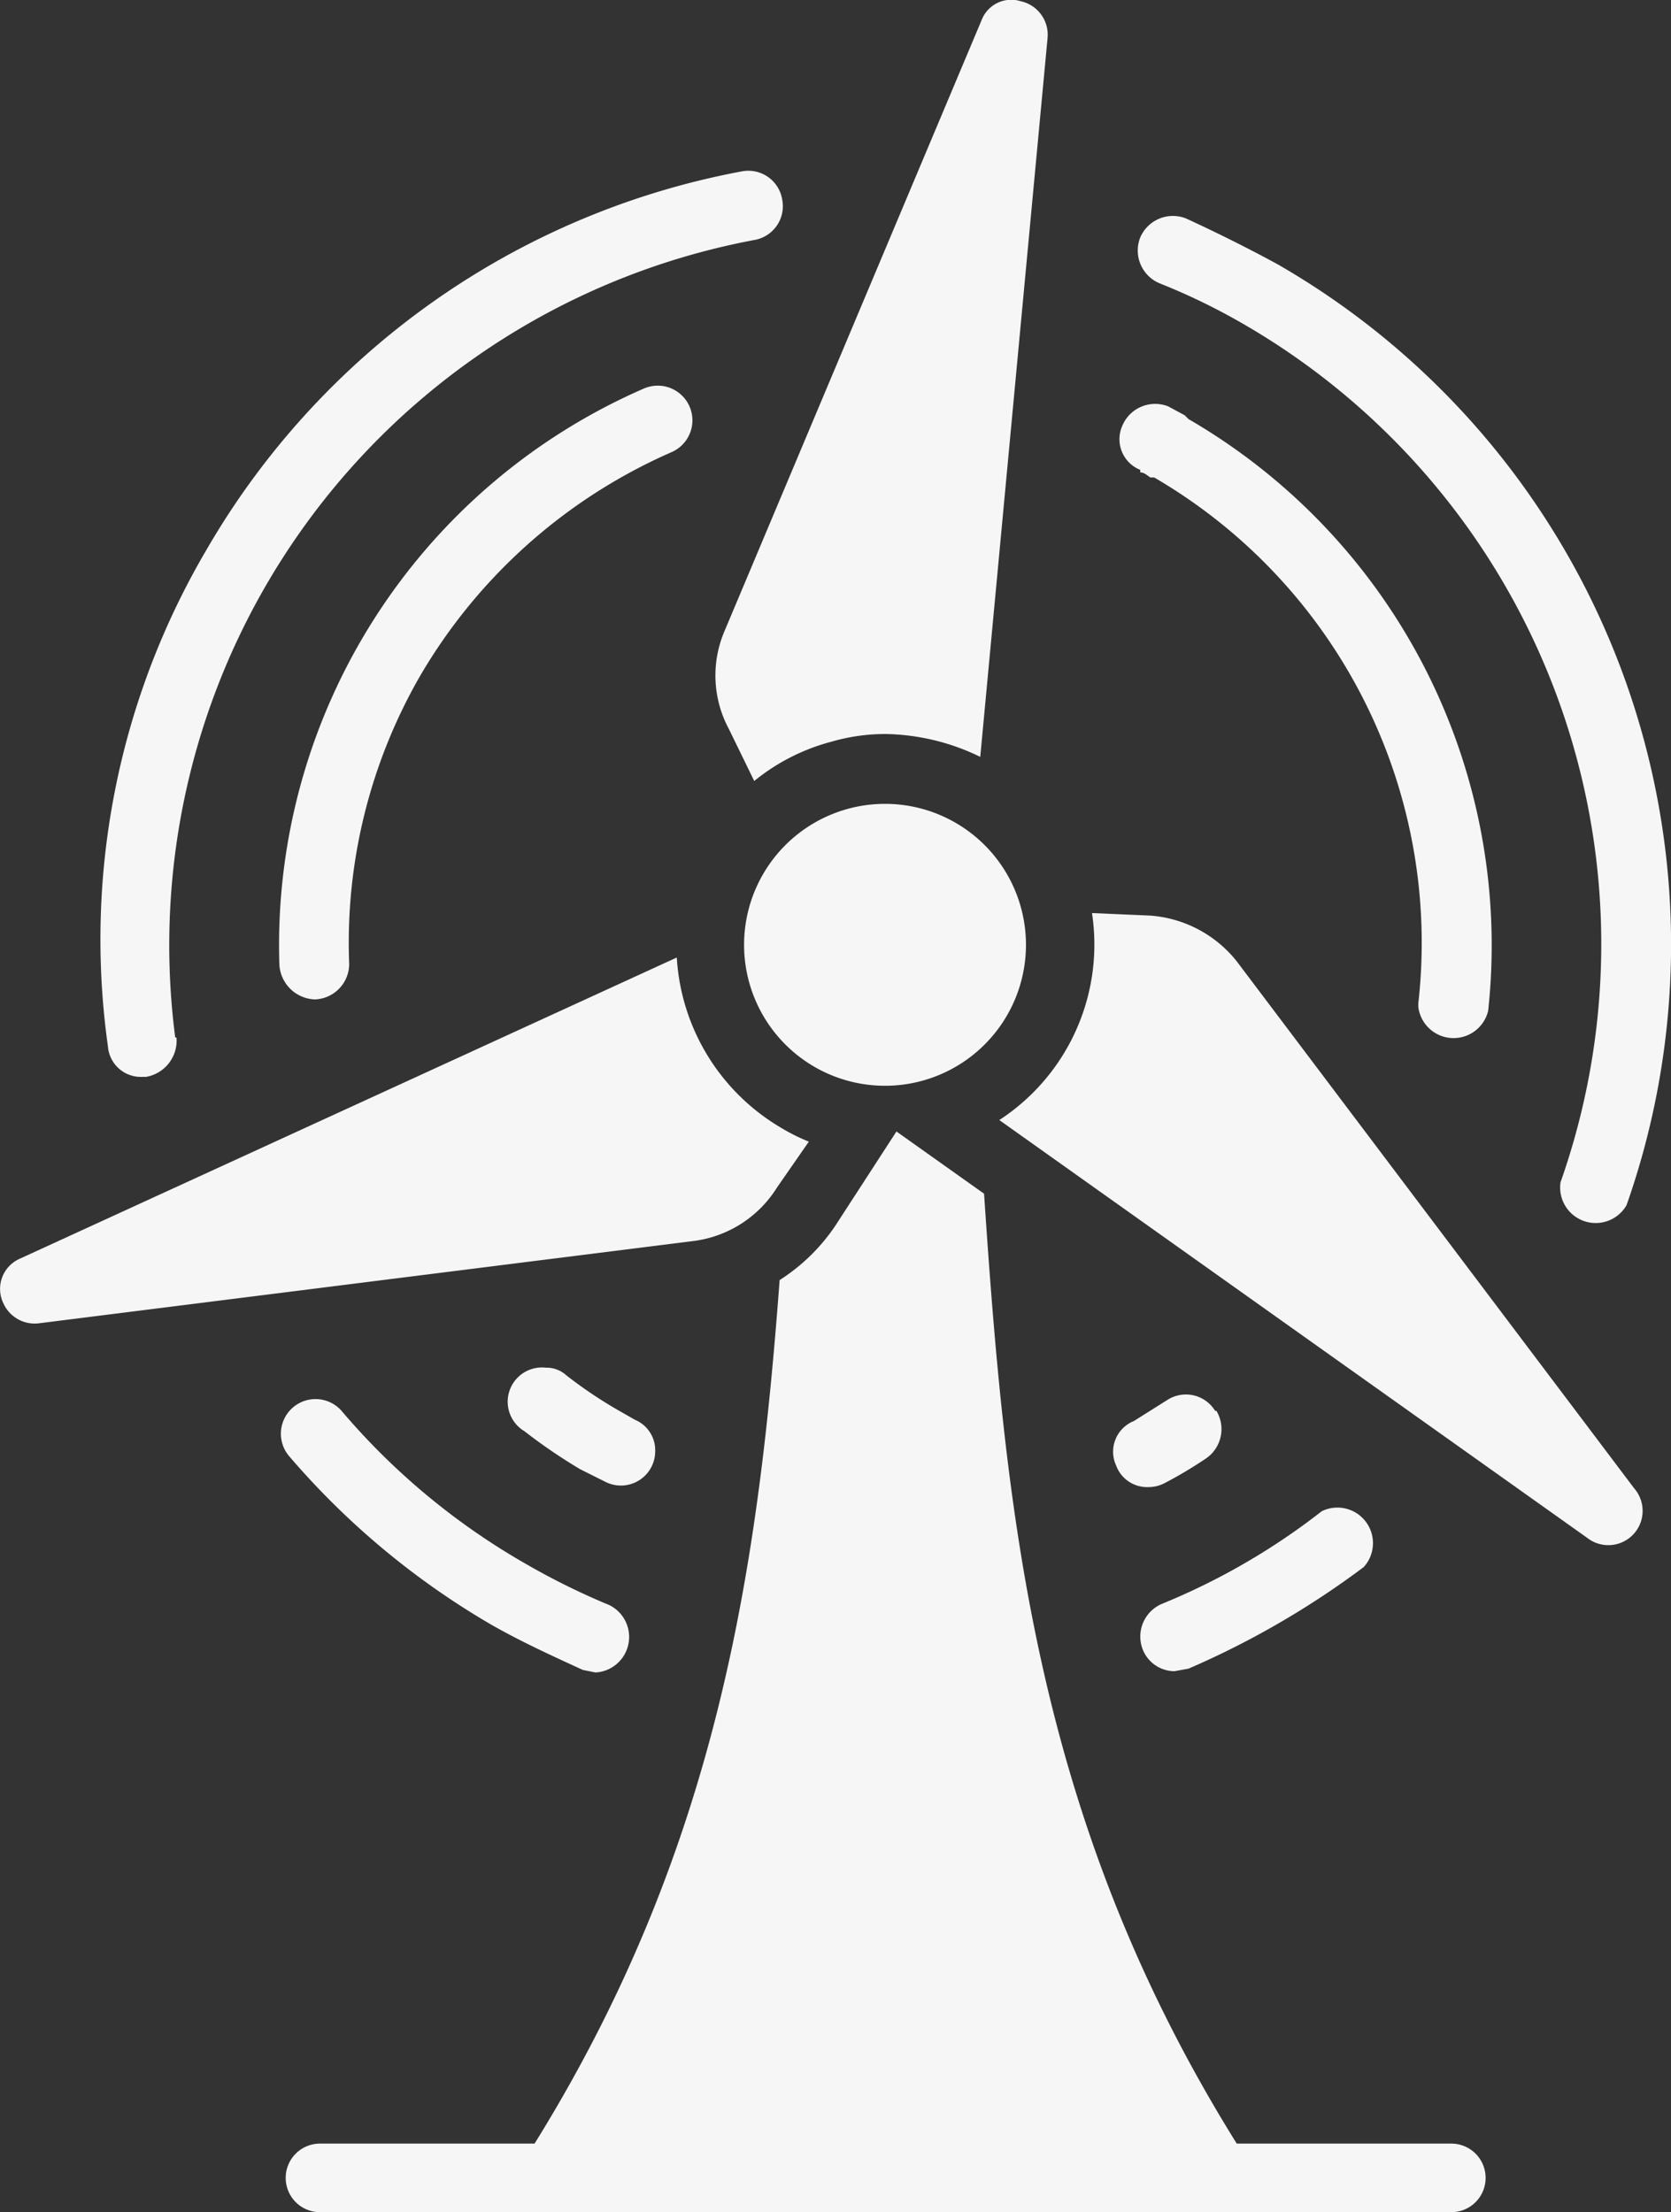
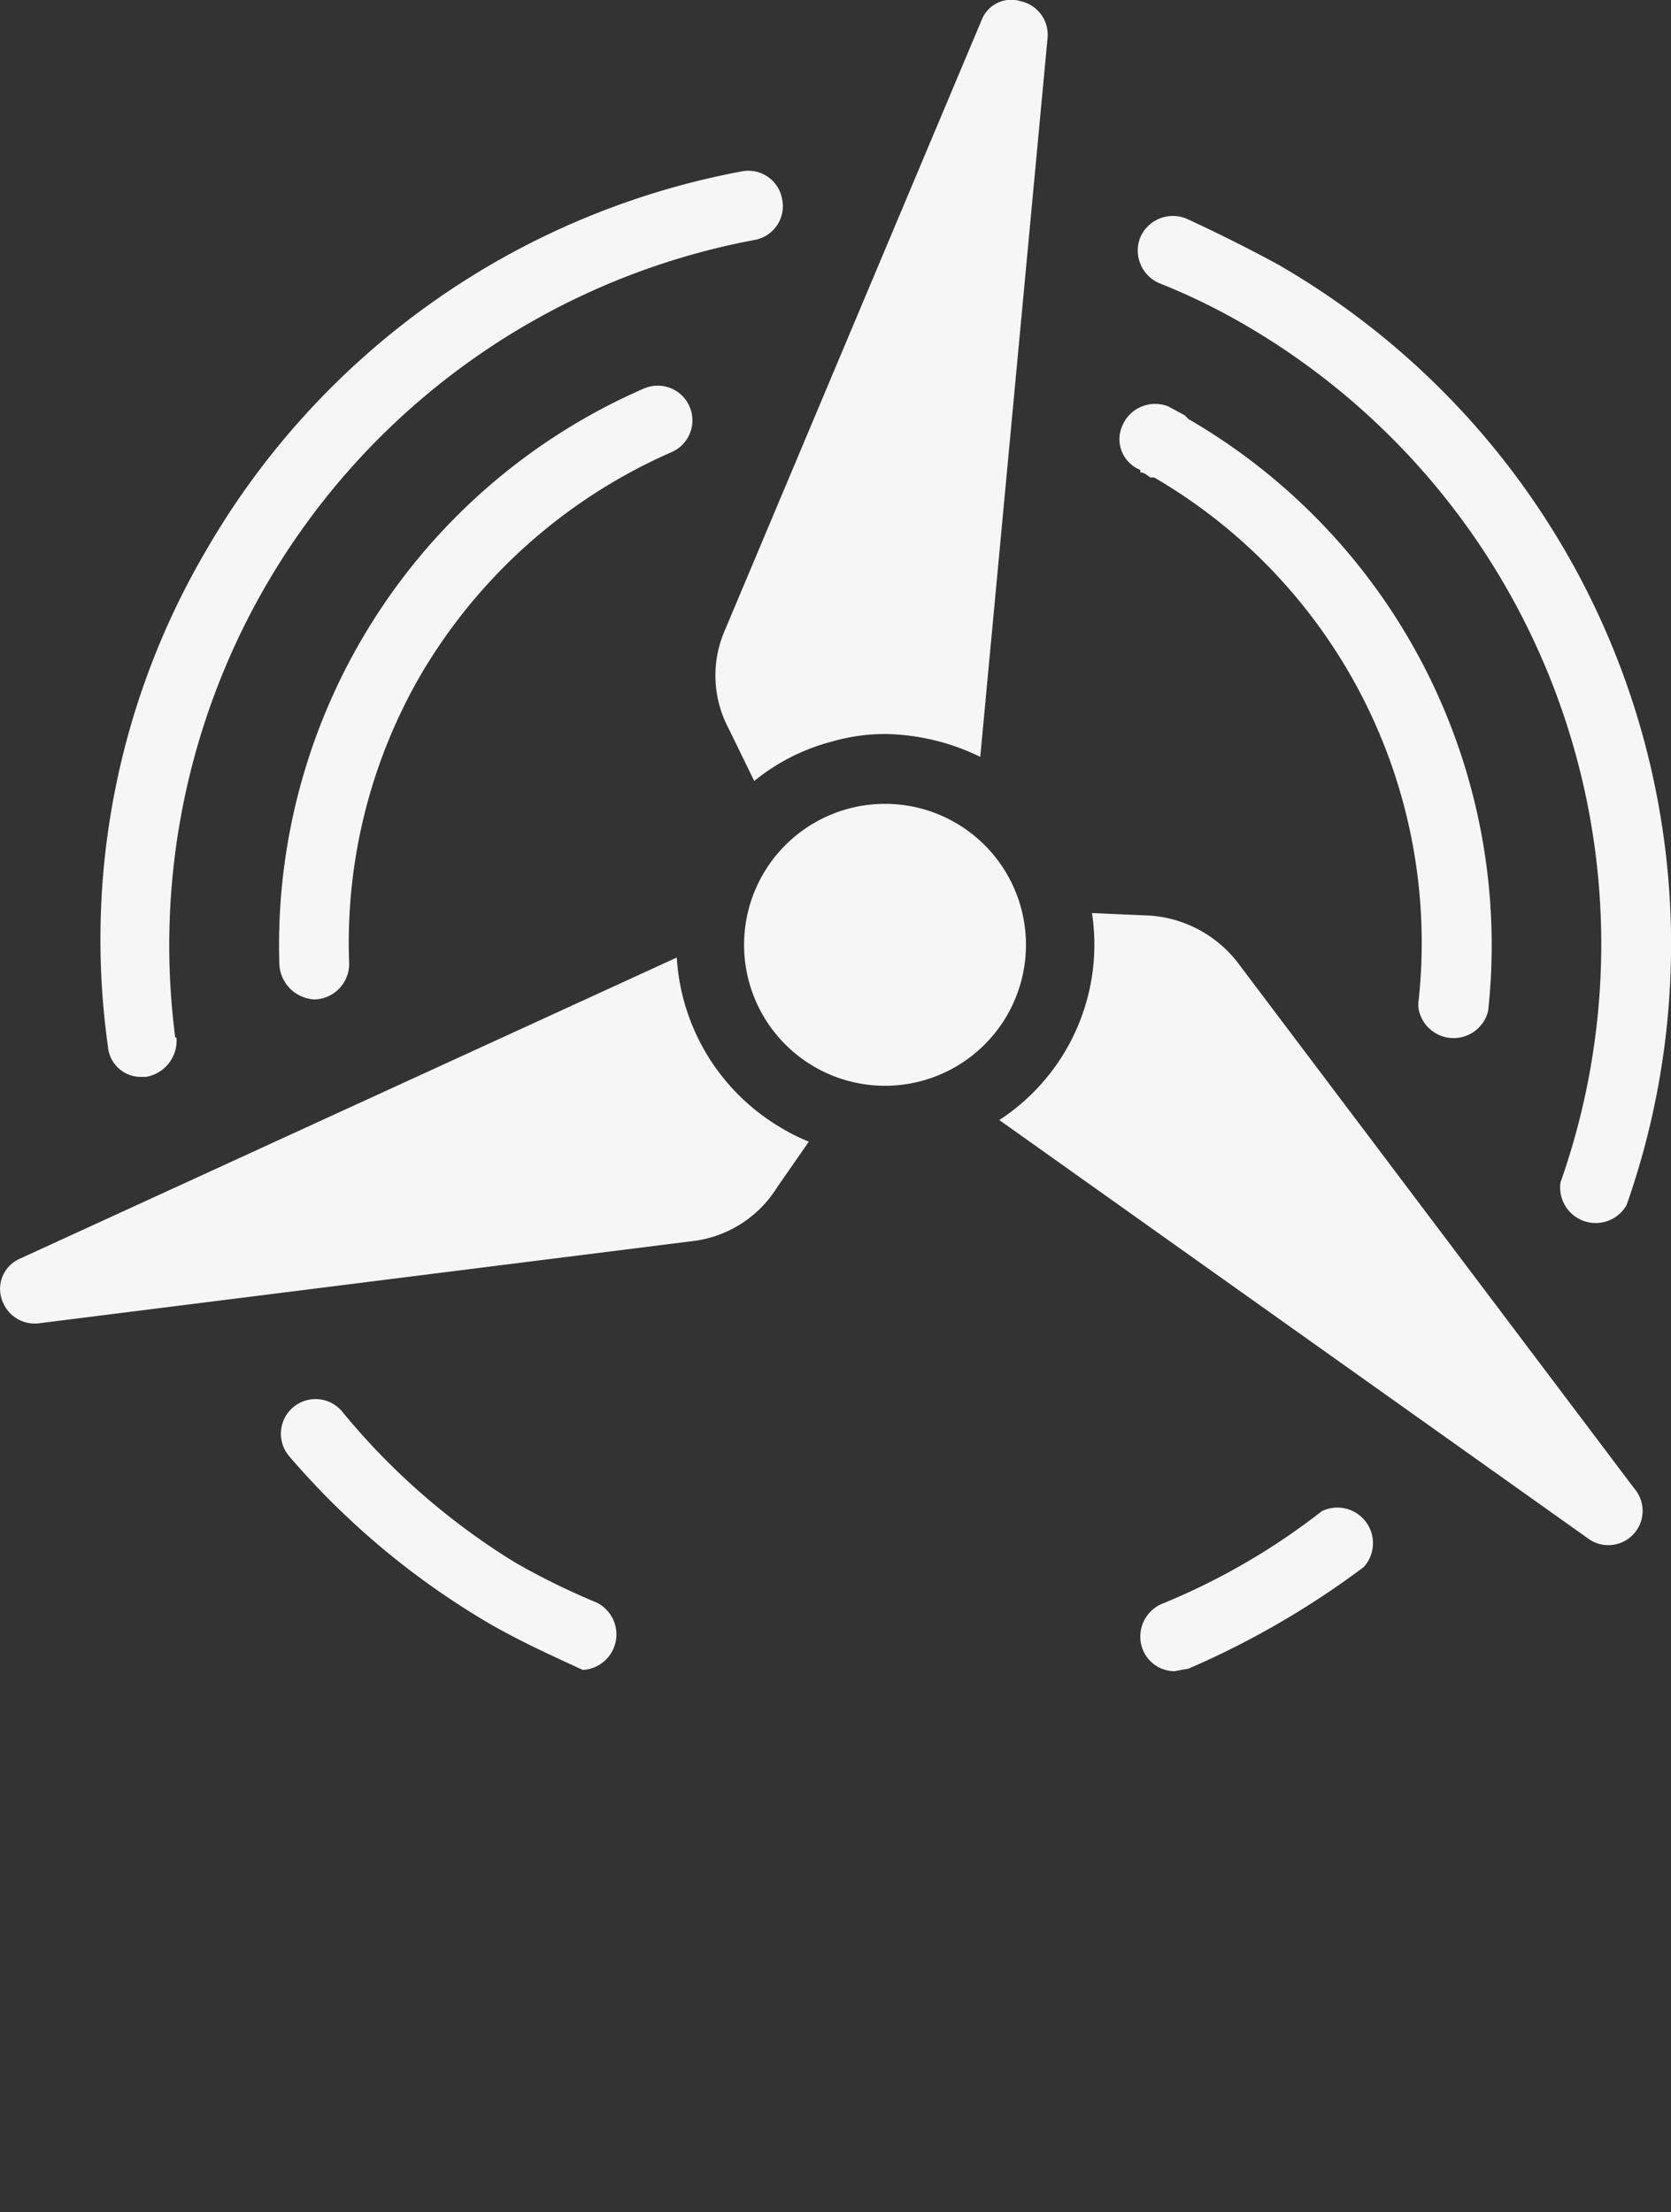
<svg xmlns="http://www.w3.org/2000/svg" id="Livello_1" data-name="Livello 1" viewBox="0 0 131.6 174.2">
  <rect x="0" y="0" width="131.6" height="174.2" fill="#333333" stroke="none" />
  <defs>
    <style>
      .cls-1 {
        fill: #f6f6f6;
      }
    </style>
  </defs>
  <g>
    <path class="cls-1" d="M116.2,134.8a2.7,2.7,0,0,0,2.5,1.7l1.1-.2a67.9,67.9,0,0,0,13.8-8,2.8,2.8,0,0,0-3.3-4.4h0a53,53,0,0,1-12.6,7.3,2.8,2.8,0,0,0-1.5,3.6Z" transform="translate(-26.2 -4.9)" />
-     <path class="cls-1" d="M65,132.9c2.3,1.3,4.7,2.4,7.1,3.5l1,.2a2.8,2.8,0,0,0,1.1-5.3h0a55.9,55.9,0,0,1-6.5-3.2A54.5,54.5,0,0,1,53.1,116a2.7,2.7,0,1,0-4.1,3.6h0A62,62,0,0,0,65,132.9Z" transform="translate(-26.2 -4.9)" />
+     <path class="cls-1" d="M65,132.9c2.3,1.3,4.7,2.4,7.1,3.5a2.8,2.8,0,0,0,1.1-5.3h0a55.9,55.9,0,0,1-6.5-3.2A54.5,54.5,0,0,1,53.1,116a2.7,2.7,0,1,0-4.1,3.6h0A62,62,0,0,0,65,132.9Z" transform="translate(-26.2 -4.9)" />
    <path class="cls-1" d="M117.5,27.2a50.3,50.3,0,0,1,6.6,3.2,56.4,56.4,0,0,1,25,67.6,2.8,2.8,0,0,0,5.2,1.8h0a61.8,61.8,0,0,0-27.5-74.1q-3.5-1.9-7.2-3.6a2.8,2.8,0,0,0-3.6,1.5,2.8,2.8,0,0,0,1.5,3.6Z" transform="translate(-26.2 -4.9)" />
    <path class="cls-1" d="M37.4,89.7h.3a2.9,2.9,0,0,0,2.4-3.1H40A56.5,56.5,0,0,1,85.6,23.8a2.7,2.7,0,0,0,2.2-3.2,2.7,2.7,0,0,0-3.2-2.2A61.8,61.8,0,0,0,42.4,48.3a60.5,60.5,0,0,0-7.7,39A2.6,2.6,0,0,0,37.4,89.7Z" transform="translate(-26.2 -4.9)" />
-     <path class="cls-1" d="M118.2,115.1l-2.7,1.7a2.6,2.6,0,0,0-1.4,3.5,2.6,2.6,0,0,0,2.6,1.7,2.7,2.7,0,0,0,1.2-.3,33.7,33.7,0,0,0,3.2-1.9,2.8,2.8,0,0,0,.9-3.8h-.1A2.7,2.7,0,0,0,118.2,115.1Z" transform="translate(-26.2 -4.9)" />
-     <path class="cls-1" d="M74.8,115.9a35.1,35.1,0,0,1-4-2.7,2.3,2.3,0,0,0-1.6-.6h0a2.7,2.7,0,0,0-1.7,5,42.7,42.7,0,0,0,4.4,3l2,1a2.7,2.7,0,0,0,3.9-2.4,2.6,2.6,0,0,0-1.6-2.5Z" transform="translate(-26.2 -4.9)" />
    <path class="cls-1" d="M116,42.1c.3,0,.5.2.8.4h.3a42.4,42.4,0,0,1,20.8,41.4v.3a2.8,2.8,0,0,0,5.5.3,47.9,47.9,0,0,0-23.6-46.6l-.3-.3-1.3-.7a2.8,2.8,0,0,0-3.6,1.5,2.6,2.6,0,0,0,1.4,3.5Z" transform="translate(-26.2 -4.9)" />
    <path class="cls-1" d="M79.1,40.5a2.7,2.7,0,0,0-2.2-5A47.8,47.8,0,0,0,48.2,80.8,2.9,2.9,0,0,0,51,83.6h0a2.8,2.8,0,0,0,2.7-2.8,42.1,42.1,0,0,1,5.6-22.7A42.8,42.8,0,0,1,79.1,40.5Z" transform="translate(-26.2 -4.9)" />
-     <path class="cls-1" d="M140.5,173.7H123.6c-15.9-25.5-18.2-49.5-19.9-74.8L96.8,94,92,101.4a15,15,0,0,1-4.4,4.3c-1.7,22.8-4.9,44.8-19.3,68H51.4a2.7,2.7,0,1,0,0,5.4h89.1a2.7,2.7,0,0,0,0-5.4Z" transform="translate(-26.2 -4.9)" />
    <path class="cls-1" d="M84.8,79.3A11.1,11.1,0,1,0,95.9,68.2h0A11.1,11.1,0,0,0,84.8,79.3Z" transform="translate(-26.2 -4.9)" />
    <path class="cls-1" d="M87.4,98.4l2.5-3.6a15.1,15.1,0,0,1-2.2-1.1,16.7,16.7,0,0,1-8.2-13.4L27.8,104a2.6,2.6,0,0,0-1.3,3.6,2.7,2.7,0,0,0,2.8,1.5L81,102.6A9.1,9.1,0,0,0,87.4,98.4Z" transform="translate(-26.2 -4.9)" />
    <path class="cls-1" d="M83.6,62.3l2,4.1a16.1,16.1,0,0,1,6.1-3.1,15.2,15.2,0,0,1,4.2-.6,17.6,17.6,0,0,1,7.5,1.8l5.3-56.6A2.7,2.7,0,0,0,106.6,5a2.5,2.5,0,0,0-3.1,1.5l-20.2,48A8.9,8.9,0,0,0,83.6,62.3Z" transform="translate(-26.2 -4.9)" />
    <path class="cls-1" d="M123.6,80.6a9.6,9.6,0,0,0-6.8-3.6l-4.6-.2a16.5,16.5,0,0,1-7.3,16.3L151.2,126a2.7,2.7,0,0,0,3.7-3.9Z" transform="translate(-26.2 -4.9)" />
  </g>
</svg>